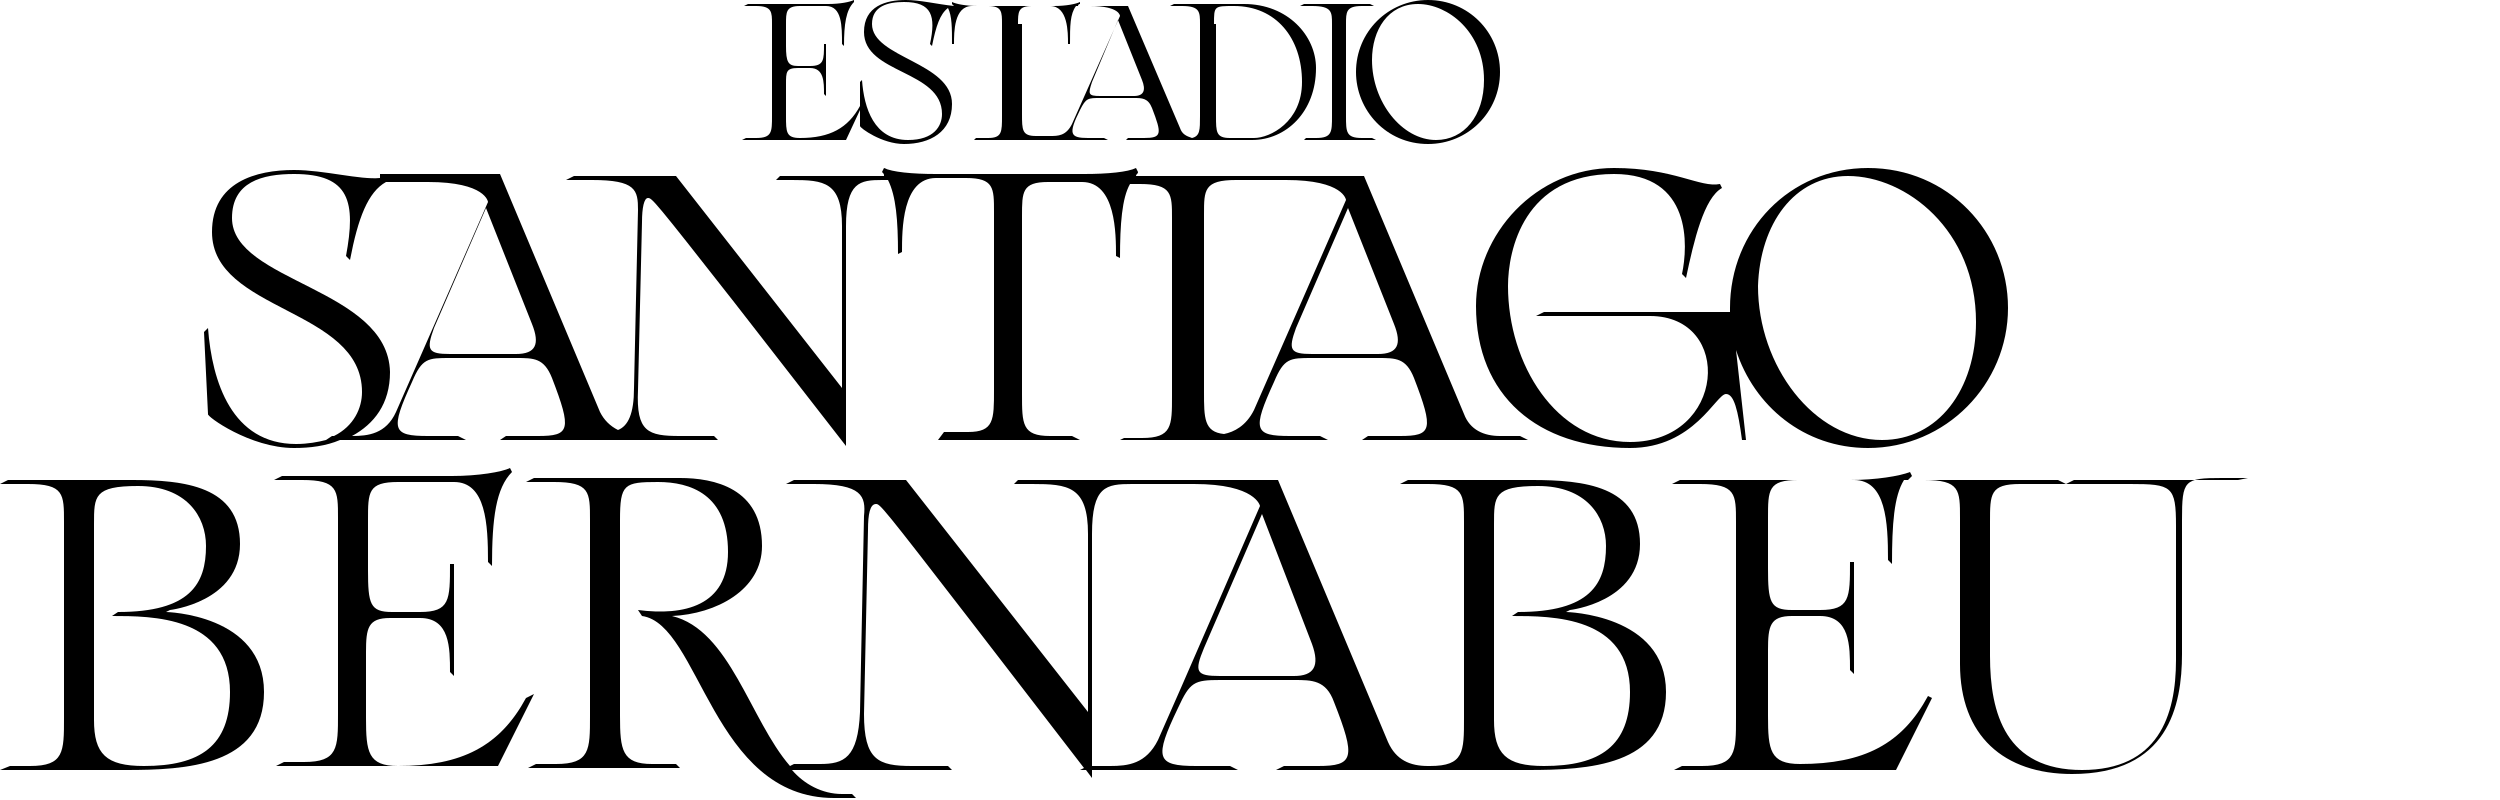
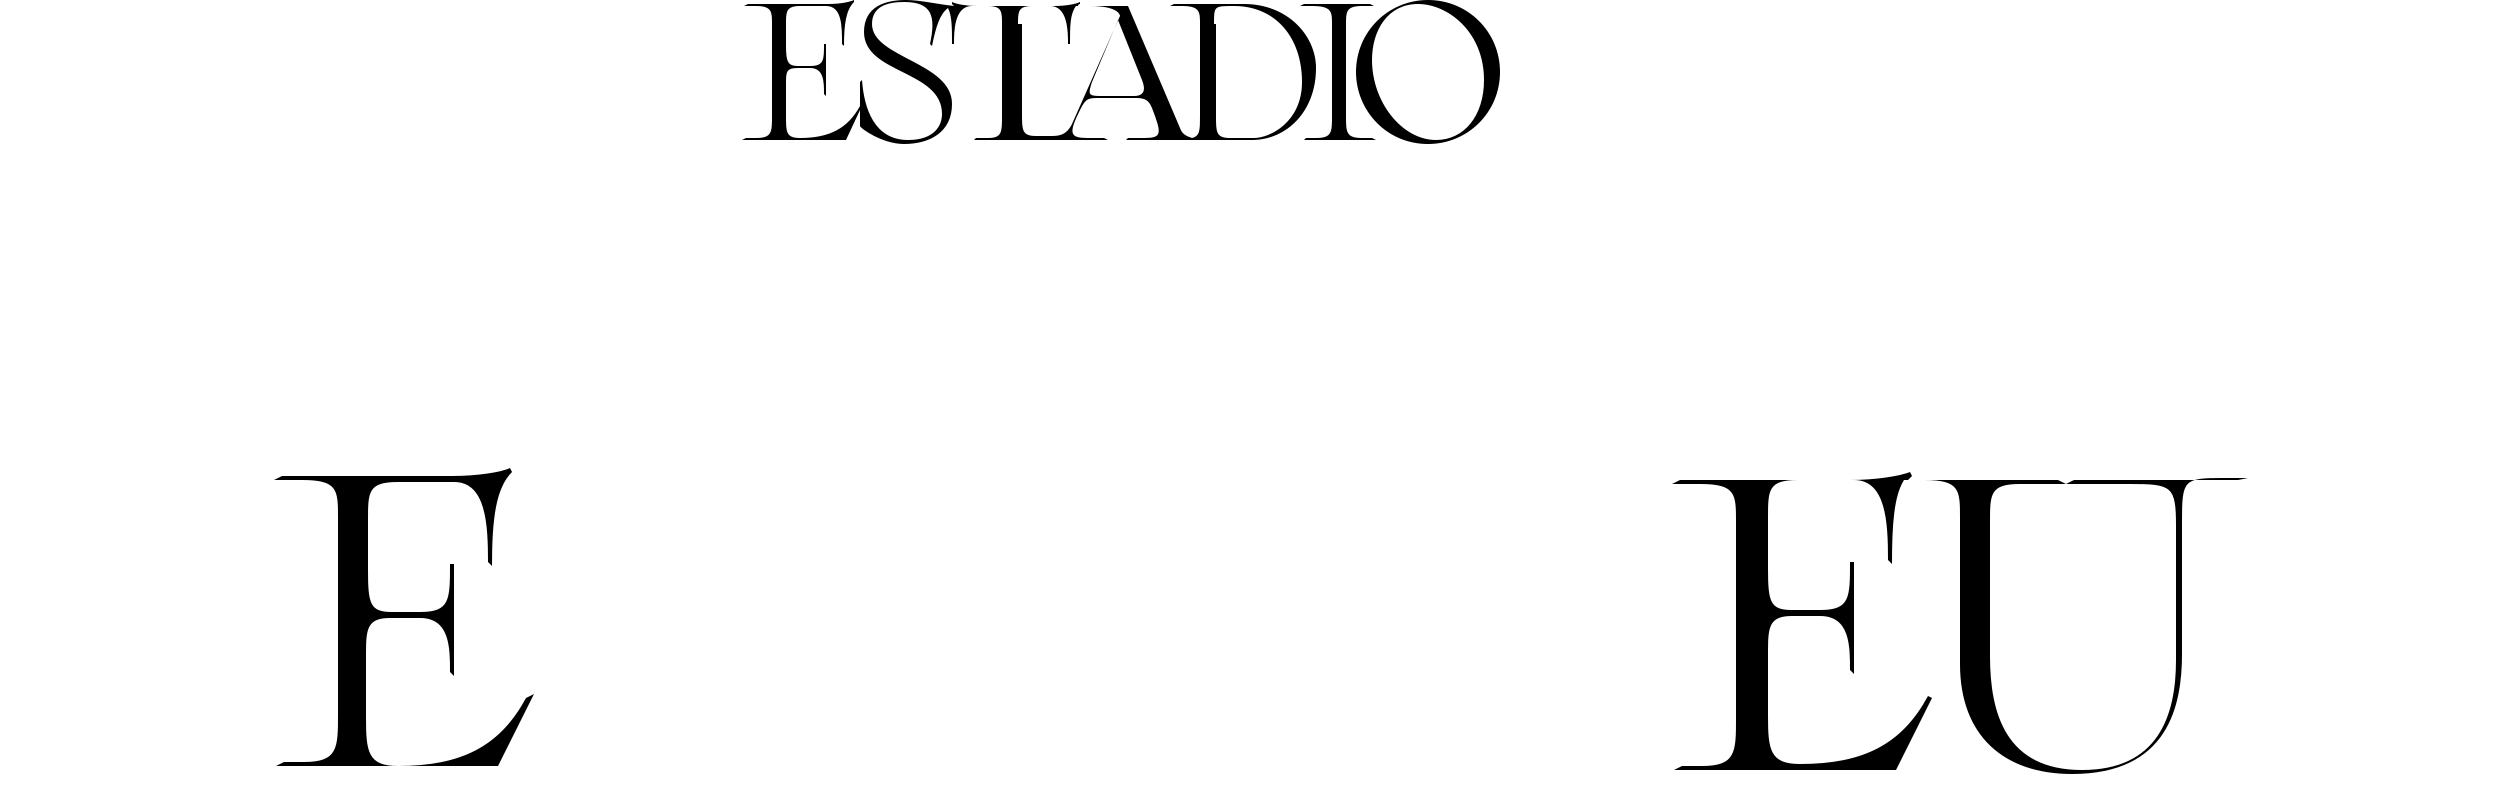
<svg xmlns="http://www.w3.org/2000/svg" version="1.1" id="Layer_2" x="0px" y="0px" viewBox="0 0 125 40" style="enable-background:new 0 0 125 40;" xml:space="preserve">
  <style type="text/css">
	.st0{fill:none;}
</style>
  <g>
    <g>
-       <path d="M8.3,30.6l0.2-0.1c0,0,3.5-0.4,3.5-3.3S9.2,24,6.6,24H0.4L0,24.2h1.4c1.8,0,1.8,0.5,1.8,1.9v9.8c0,1.7,0,2.4-1.7,2.4h-1    L0,38.5h6.3c3,0,6.9-0.2,6.9-3.9C13.2,30.7,8.3,30.6,8.3,30.6z M7.2,38.3c-1.9,0-2.5-0.6-2.5-2.3v-9.8c0-1.4,0-1.9,2.2-1.9    c2.4,0,3.4,1.5,3.4,3c0,1.9-0.8,3.3-4.4,3.3l-0.3,0.2c2,0,5.9,0,5.9,3.8C11.5,37.3,10,38.3,7.2,38.3z" />
      <path d="M26.3,34.9c-1.3,2.4-3.2,3.4-6.4,3.4c-1.5,0-1.6-0.7-1.6-2.4v-3.3c0-1.2,0.1-1.7,1.2-1.7H21c1.5,0,1.5,1.5,1.5,2.7    l0.2,0.2v-5.6h-0.2c0,1.8,0,2.4-1.5,2.4h-1.4c-1.1,0-1.2-0.4-1.2-2.1v-2.5c0-1.4,0-1.9,1.5-1.9h2.8c1.6,0,1.7,2.1,1.7,4l0.2,0.2    c0-2.4,0.2-3.9,1-4.7l-0.1-0.2c-0.4,0.2-1.6,0.4-2.9,0.4h-8.5l-0.4,0.2h1.4c1.8,0,1.8,0.5,1.8,1.9v9.8c0,1.7,0,2.4-1.7,2.4h-1    l-0.4,0.2h11.1l1.8-3.6L26.3,34.9z" />
-       <path d="M78.3,30.6l0.2-0.1c0,0,3.5-0.4,3.5-3.3S79.2,24,76.6,24h-6.2L70,24.2h1.4c1.8,0,1.8,0.5,1.8,1.9v9.8c0,1.7,0,2.4-1.7,2.4    h-0.1c-0.9,0-1.6-0.3-2-1.2L63.9,24h-6.6l-0.1,0l-0.1,0h-6.2l-0.2,0.2h0.9c1.8,0,2.8,0.1,2.8,2.5v8.9L45.3,24h-5.6l-0.4,0.2h1.4    c2.4,0,2.6,0.6,2.5,1.6l-0.2,9.8c-0.1,2.3-0.8,2.6-2,2.6h-1.3l-0.2,0.1c-2-2.3-3-6.8-5.9-7.5c2.2-0.1,4.5-1.3,4.5-3.5    c0-2.9-2.4-3.4-4.1-3.4h-7.3l-0.4,0.2h1.4c1.8,0,1.8,0.5,1.8,1.9v9.8c0,1.7,0,2.4-1.7,2.4h-1l-0.4,0.2h7.6l-0.2-0.2h-1.2    c-1.5,0-1.6-0.7-1.6-2.4v-9.8c0-1.8,0.2-1.9,1.9-1.9c1.6,0,3.5,0.6,3.5,3.5c0,2.7-2.2,3.2-4.5,2.9l0.2,0.3    c2.9,0.4,3.5,9.1,9.6,9.1h1.1l-0.2-0.2h-0.5c-1,0-1.9-0.5-2.5-1.2h8l-0.2-0.2h-1.8c-1.7,0-2.4-0.3-2.4-2.6l0.2-9.2    c0-0.8,0.1-1.3,0.4-1.3c0.2,0,0.3,0.1,4.7,5.8l5.7,7.4L54,38.5h0.3l0.3,0.4v-0.4h7.3l-0.4-0.2h-1.7c-2,0-2.1-0.4-0.9-2.9    c0.6-1.3,0.8-1.4,2.1-1.4h3.7c0.9,0,1.6,0,2,1.1c1.1,2.8,1,3.2-0.8,3.2h-1.7l-0.4,0.2H70h2.9h3.5c3,0,6.9-0.2,6.9-3.9    C83.3,30.7,78.3,30.6,78.3,30.6z M57.9,37c-0.6,1.2-1.5,1.3-2.4,1.3h-0.9V26.7c0-2.4,0.7-2.5,2-2.5h0.3h0.7h2.1    c3.1,0,3.3,1.1,3.3,1.1S58.8,35,57.9,37z M64.7,33.8H61c-1.2,0-1.3-0.2-0.8-1.4l2.9-6.7l2.5,6.5C66,33.3,65.7,33.8,64.7,33.8z     M77.2,38.3c-1.9,0-2.5-0.6-2.5-2.3v-9.8c0-1.4,0-1.9,2.2-1.9c2.4,0,3.4,1.5,3.4,3c0,1.9-0.8,3.3-4.4,3.3l-0.3,0.2    c2,0,5.9,0,5.9,3.8C81.5,37.3,80,38.3,77.2,38.3z" />
      <path d="M111.9,24h-8.2l-0.4,0.2h3.2c2.1,0,2.3,0.1,2.3,2.1V33c0,2.8-0.9,5.5-4.7,5.5c-3.8,0-4.6-2.8-4.6-5.7v-6.7    c0-1.4,0-1.9,1.5-1.9h2.3l-0.4-0.2h-7.5c0.1-0.1,0.1-0.1,0.2-0.2l-0.1-0.2C95,23.8,93.8,24,92.5,24H84l-0.4,0.2h1.4    c1.8,0,1.8,0.5,1.8,1.9v9.8c0,1.7,0,2.4-1.7,2.4h-1l-0.4,0.2h11.1l1.8-3.6l-0.2-0.1c-1.3,2.4-3.2,3.4-6.4,3.4    c-1.5,0-1.6-0.7-1.6-2.4v-3.3c0-1.2,0.1-1.7,1.2-1.7h1.4c1.5,0,1.5,1.5,1.5,2.7l0.2,0.2v-5.6h-0.2c0,1.8,0,2.4-1.5,2.4h-1.4    c-1.1,0-1.2-0.4-1.2-2.1v-2.5c0-1.4,0-1.9,1.5-1.9h2.8c1.6,0,1.7,2.1,1.7,4l0.2,0.2c0-2,0.1-3.4,0.6-4.2h1c1.8,0,1.8,0.5,1.8,1.9    v7.3c0,3.6,2.2,5.5,5.6,5.5c4.8,0,5.5-3.4,5.5-6v-6.7c0-2,0.1-2.1,2-2.1h1.3L111.9,24z" />
-       <path d="M14.7,22.4c0.8,0,1.6-0.1,2.3-0.4h6.3l-0.4-0.2h-1.5c-1.8,0-1.9-0.3-0.8-2.7c0.5-1.2,0.8-1.2,1.9-1.2h3.3    c0.9,0,1.4,0,1.8,1c1,2.6,0.9,2.9-0.7,2.9h-1.6L25,22h3.4h4.9h2.6l-0.2-0.2H34c-1.6,0-2.2-0.2-2.1-2.3l0.2-8.4    c0-0.7,0.1-1.2,0.3-1.2c0.2,0,0.3,0.1,4.3,5.2l5.6,7.2V11.3C42.3,9.1,43,9,44.1,9h0.3c0.4,0.8,0.5,2,0.5,3.7l0.2-0.1    c0-1.1,0-3.7,1.7-3.7h1.5c1.4,0,1.4,0.5,1.4,1.7v8.9c0,1.5,0,2.1-1.3,2.1h-1.2L46.9,22H54l-0.4-0.2h-1.1c-1.4,0-1.4-0.6-1.4-2.1    v-8.9c0-1.2,0-1.7,1.3-1.7h1.7c1.7,0,1.7,2.6,1.7,3.7l0.2,0.1c0-1.7,0.1-3,0.5-3.7h0.5c1.6,0,1.6,0.5,1.6,1.7v8.9    c0,1.5,0,2.1-1.5,2.1h-0.9L56,22h3.3H63h3.4L66,21.8h-1.5c-1.8,0-1.9-0.3-0.8-2.7c0.5-1.2,0.8-1.2,1.9-1.2h3.3c0.9,0,1.4,0,1.8,1    c1,2.6,0.9,2.9-0.7,2.9h-1.6L68.1,22h8.3L76,21.8h-1c-0.8,0-1.5-0.3-1.8-1.1l-5-11.9h-5.5h-0.5h-5.4c0-0.1,0.1-0.1,0.1-0.2    l-0.1-0.2c-0.4,0.2-1.4,0.3-2.6,0.3h-7.4c-1.2,0-2.2-0.1-2.6-0.3l-0.1,0.2c0.1,0.1,0.1,0.1,0.1,0.2H39L38.8,9h0.8    c1.6,0,2.5,0.1,2.5,2.3v8.1L33.8,8.8h-5.1L28.3,9h1.3c2.2,0,2.3,0.5,2.3,1.5l-0.2,8.9c0,1.3-0.3,1.9-0.8,2.1    c-0.4-0.2-0.7-0.5-0.9-0.9l-5-11.9h-6L19,8.9c-1,0.1-2.8-0.4-4.3-0.4c-1.9,0-4.1,0.6-4.1,3.1c0,4,7.5,3.8,7.5,8    c0,0.8-0.4,1.7-1.4,2.2h-0.1l-0.3,0.2c-0.4,0.1-0.9,0.2-1.5,0.2c-3.2,0-4.2-3.1-4.4-5.8l-0.2,0.2l0.2,4.1    C10.3,20.8,12.5,22.4,14.7,22.4z M69.7,16.2c0.4,1,0.2,1.5-0.8,1.5h-3.3c-1.1,0-1.2-0.2-0.8-1.3l2.6-6L69.7,16.2z M60.2,10.7    c0-1.2,0-1.7,1.6-1.7h0H63h1.3c2.9,0,3,1,3,1s-3.8,8.7-4.6,10.5c-0.4,0.8-1,1.1-1.5,1.2c-1-0.1-1-0.8-1-2.1V10.7z M26.6,16.2    c0.4,1,0.2,1.5-0.8,1.5h-3.3c-1.1,0-1.2-0.2-0.8-1.3l2.6-6L26.6,16.2z M11.6,10.9c0-1.8,1.5-2.2,3.1-2.2c2.8,0,3.1,1.4,2.6,4.1    l0.2,0.2c0.4-2.1,0.9-3.4,1.8-3.9h2.1c2.9,0,3,1,3,1s-3.8,8.7-4.6,10.5c-0.5,1.1-1.4,1.2-2.2,1.2c1.1-0.6,1.9-1.6,1.9-3.2    C19.4,14.4,11.6,14.1,11.6,10.9z" />
-       <path d="M81.5,22.4c3.2,0,4.3-2.7,4.8-2.7c0.4,0,0.6,0.8,0.8,2.3h0.2l-0.5-4.5c0.9,2.8,3.4,4.9,6.6,4.9c3.9,0,7-3.2,7-7    c0-3.8-3-7-7-7c-3.9,0-6.9,3.1-6.9,7c0,0.1,0,0.2,0,0.2h-9.3l-0.4,0.2h5.7c4.2,0,3.8,6.3-1,6.3c-3.7,0-6.1-3.9-6.1-7.8    c0-1.8,0.8-5.6,5.3-5.6c3.9,0,3.7,3.6,3.4,5l0.2,0.2c0.4-1.9,0.9-4,1.8-4.5L86,9.2c-1,0.2-2.3-0.8-5.3-0.8c-3.9,0-6.9,3.3-6.9,6.9    C73.8,19.8,76.9,22.4,81.5,22.4z M92.4,8.8c2.9,0,6.4,2.7,6.4,7.3c0,3.4-1.9,5.9-4.7,5.9c-3.4,0-6.2-3.7-6.2-7.7    C88,11.2,89.7,8.8,92.4,8.8z" />
      <path d="M37.8,6.9h-0.5L37.1,7h5.2L43,5.5l0,0.8c0,0.1,1.1,0.9,2.2,0.9c1.3,0,2.4-0.6,2.4-2c0-2.1-4-2.3-4-4    c0-0.9,0.8-1.1,1.6-1.1c1.4,0,1.6,0.7,1.3,2.1l0.1,0.1c0.2-1,0.4-1.6,0.8-1.9c0.2,0.4,0.2,1,0.2,1.8l0.1,0c0-0.6,0-1.9,0.9-1.9    h0.8c0.7,0,0.7,0.3,0.7,0.9v4.6c0,0.8,0,1.1-0.7,1.1h-0.6L48.7,7h3h0.6h3.1l-0.2-0.1h-0.8c-0.9,0-1-0.2-0.4-1.4    c0.3-0.6,0.4-0.6,1-0.6h1.7c0.4,0,0.7,0,0.9,0.5c0.5,1.3,0.5,1.5-0.4,1.5h-0.8L56.3,7h2.2h2h2.1c1.7,0,3.2-1.4,3.2-3.6    c0-1.6-1.4-3.2-3.6-3.2h-3.5l-0.2,0.1h0.6C60,0.3,60,0.6,60,1.2v4.6c0,0.7,0,1-0.4,1.1c-0.3-0.1-0.5-0.2-0.6-0.5l-2.6-6.1h-2.5    c0,0,0-0.1,0.1-0.1l0-0.1c-0.2,0.1-0.7,0.2-1.3,0.2h-3.8c-0.6,0-1.1-0.1-1.3-0.2l0,0.1c0,0,0.1,0.1,0.1,0.1C46.8,0.2,46,0,45.3,0    c-1,0-2.1,0.3-2.1,1.6c0,2.1,3.9,1.9,3.9,4.1c0,0.6-0.4,1.3-1.7,1.3c-1.7,0-2.2-1.6-2.3-3l-0.1,0.1L43,5.3c-0.6,1.1-1.5,1.6-3,1.6    c-0.7,0-0.7-0.3-0.7-1.1V4.2c0-0.6,0-0.8,0.6-0.8h0.6c0.7,0,0.7,0.7,0.7,1.3l0.1,0.1V2.2h-0.1c0,0.8,0,1.1-0.7,1.1h-0.6    c-0.5,0-0.6-0.2-0.6-1V1.2c0-0.6,0-0.9,0.7-0.9h1.3c0.8,0,0.8,1,0.8,1.9l0.1,0.1c0-1.1,0.1-1.8,0.5-2.2l0-0.1    c-0.2,0.1-0.7,0.2-1.3,0.2h-4l-0.2,0.1h0.6c0.8,0,0.8,0.3,0.8,0.9v4.6C38.6,6.6,38.6,6.9,37.8,6.9z M60.7,1.2c0-0.9,0-0.9,1-0.9    c2.1,0,3.4,1.6,3.4,3.8c0,2-1.6,2.8-2.4,2.8h-1.2c-0.7,0-0.7-0.3-0.7-1.1V1.2z M57.1,4c0.2,0.5,0.1,0.8-0.4,0.8H55    c-0.6,0-0.6-0.1-0.4-0.7L55.9,1L57.1,4z M50.9,1.2c0-0.6,0-0.9,0.7-0.9h0.9c0.9,0,0.9,1.3,0.9,1.9l0.1,0c0-0.9,0-1.5,0.3-1.9h0.7    c1.5,0,1.5,0.5,1.5,0.5s-2,4.5-2.4,5.4c-0.3,0.6-0.7,0.6-1.1,0.6h-0.2h-0.2h-0.3c-0.7,0-0.7-0.3-0.7-1.1V1.2z" />
      <path d="M66.6,1.2v4.6c0,0.8,0,1.1-0.8,1.1h-0.5L65.2,7h3.6l-0.2-0.1h-0.5c-0.8,0-0.8-0.3-0.8-1.1V1.2c0-0.6,0-0.9,0.8-0.9h0.6    l-0.2-0.1h-3.3l-0.2,0.1h0.6C66.6,0.3,66.6,0.6,66.6,1.2z" />
      <path d="M71.4,7.2c2,0,3.6-1.6,3.6-3.6c0-2-1.6-3.6-3.6-3.6c-2,0-3.6,1.6-3.6,3.6C67.8,5.5,69.3,7.2,71.4,7.2z M70.9,0.2    c1.5,0,3.3,1.4,3.3,3.8c0,1.8-1,3-2.4,3c-1.7,0-3.2-1.9-3.2-4C68.6,1.5,69.4,0.2,70.9,0.2z" />
    </g>
-     <rect class="st0" width="125" height="40" />
  </g>
</svg>